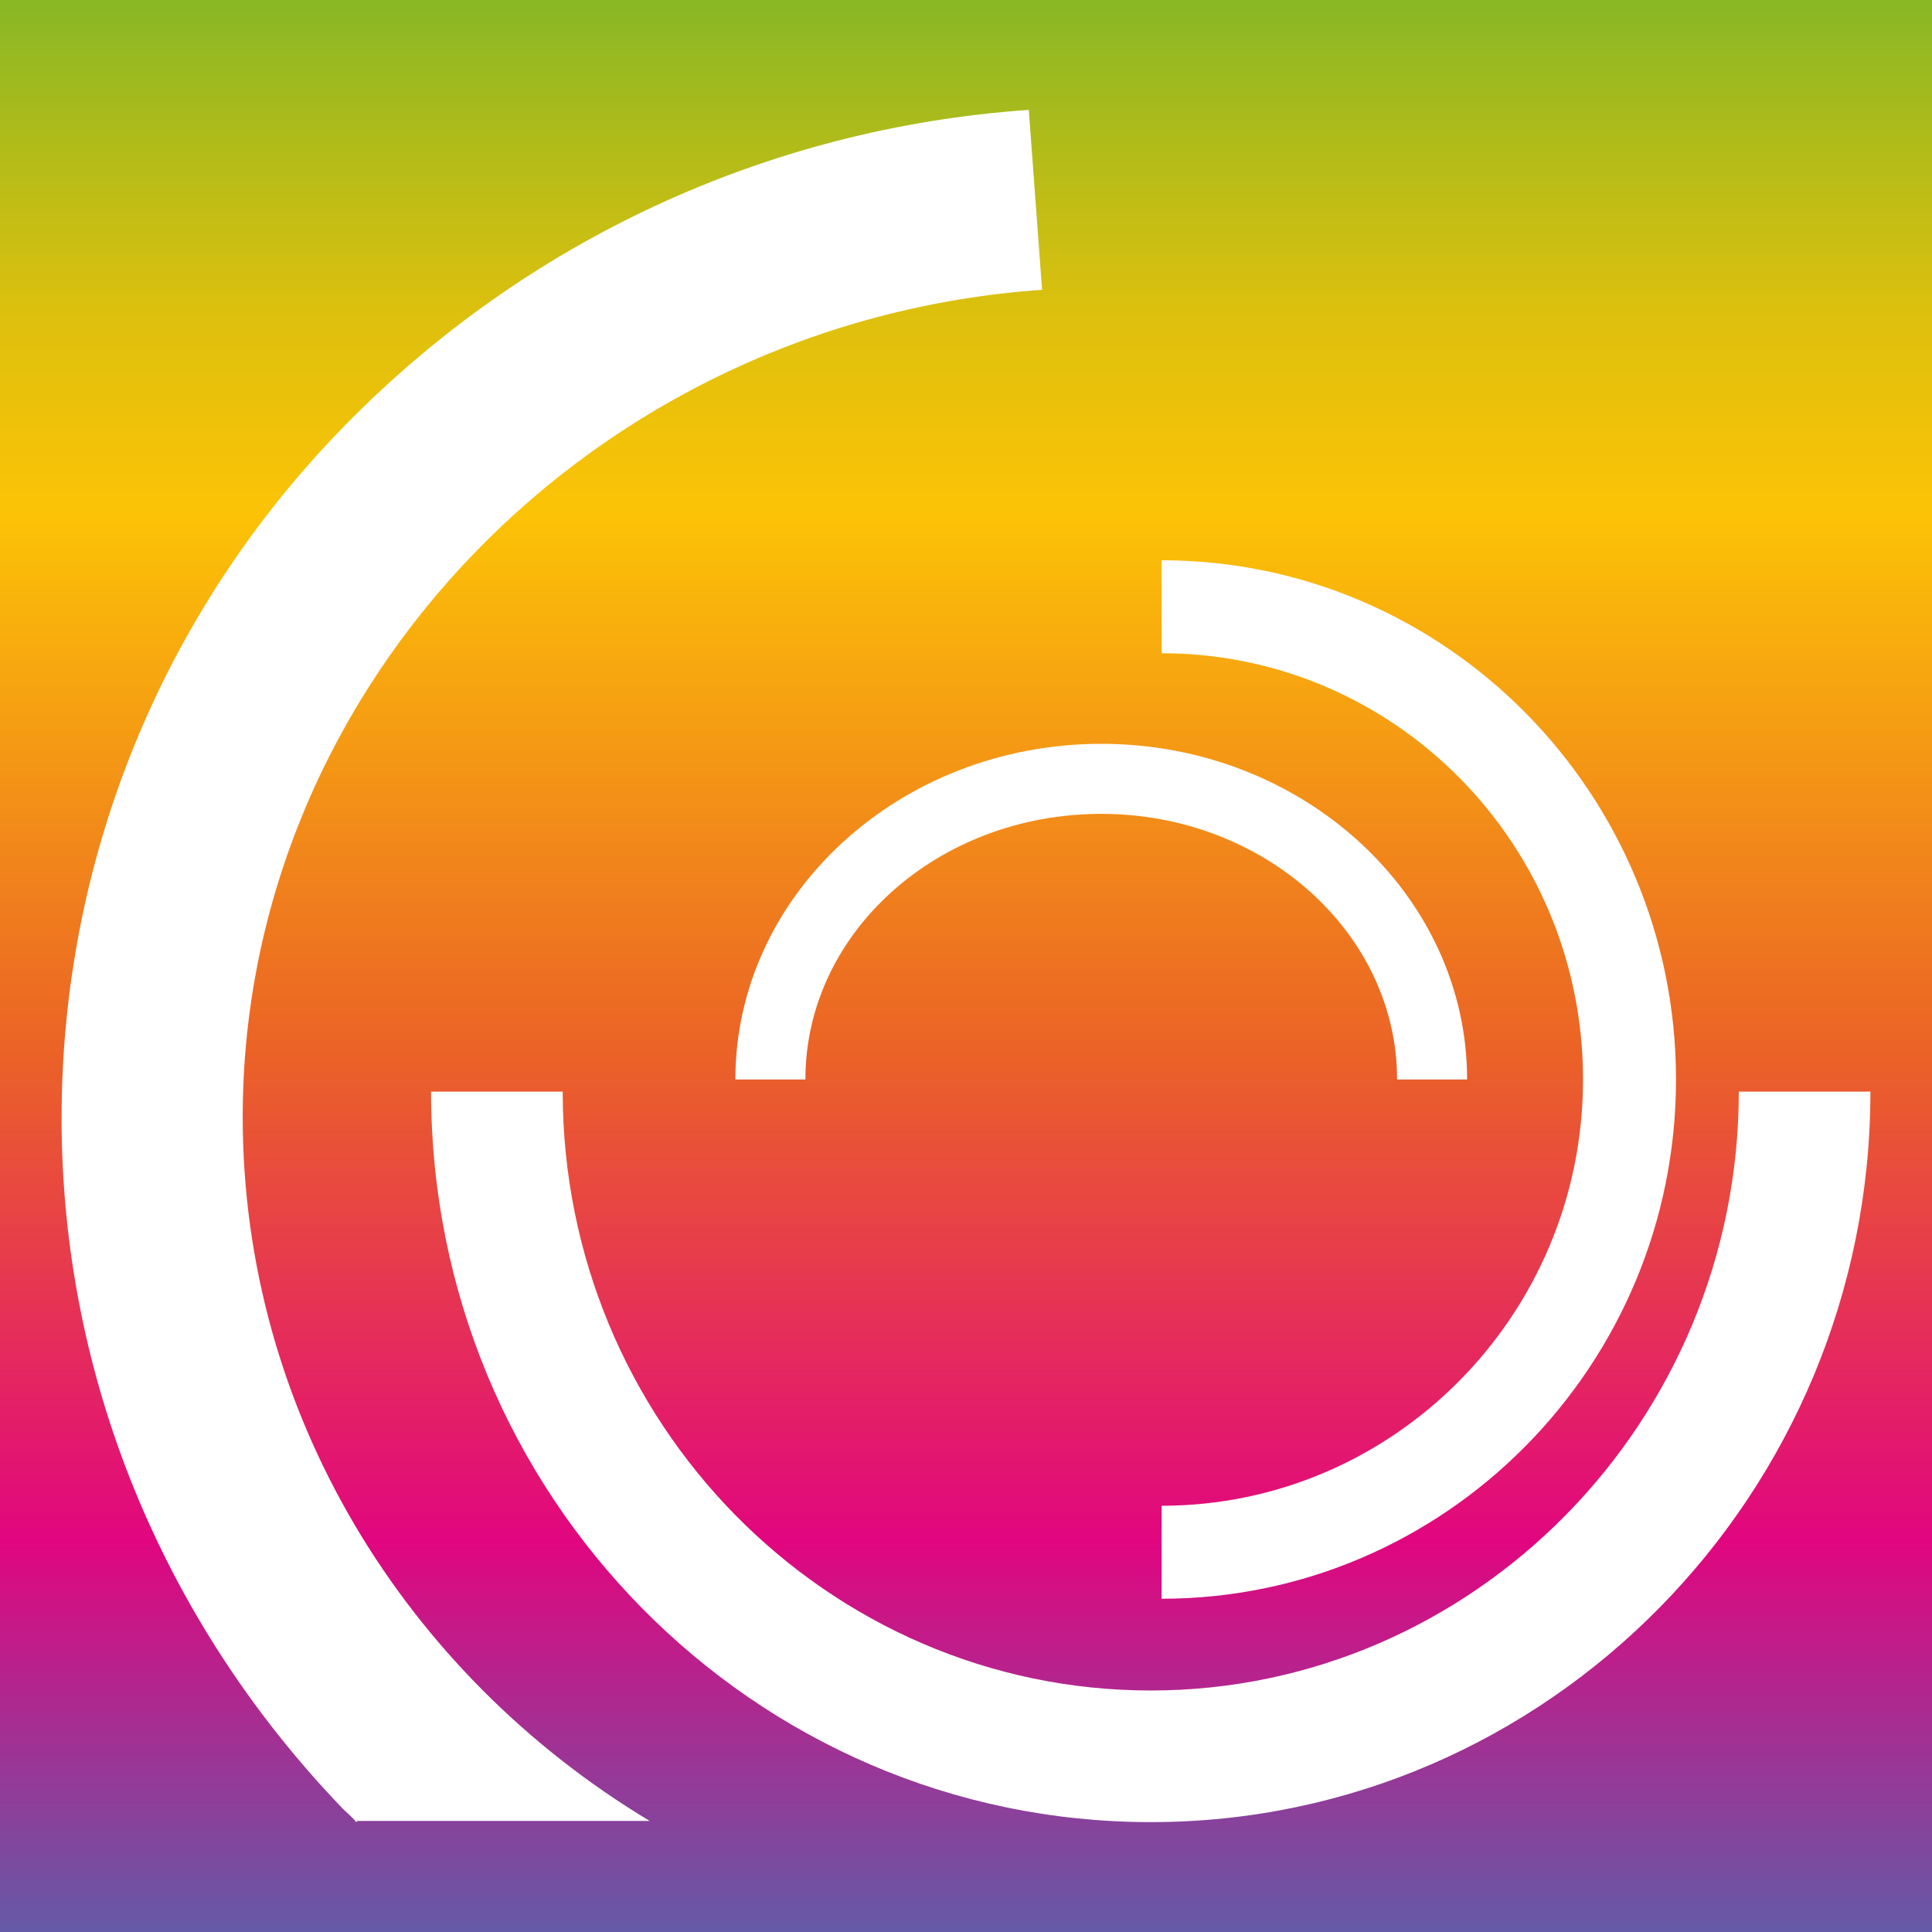
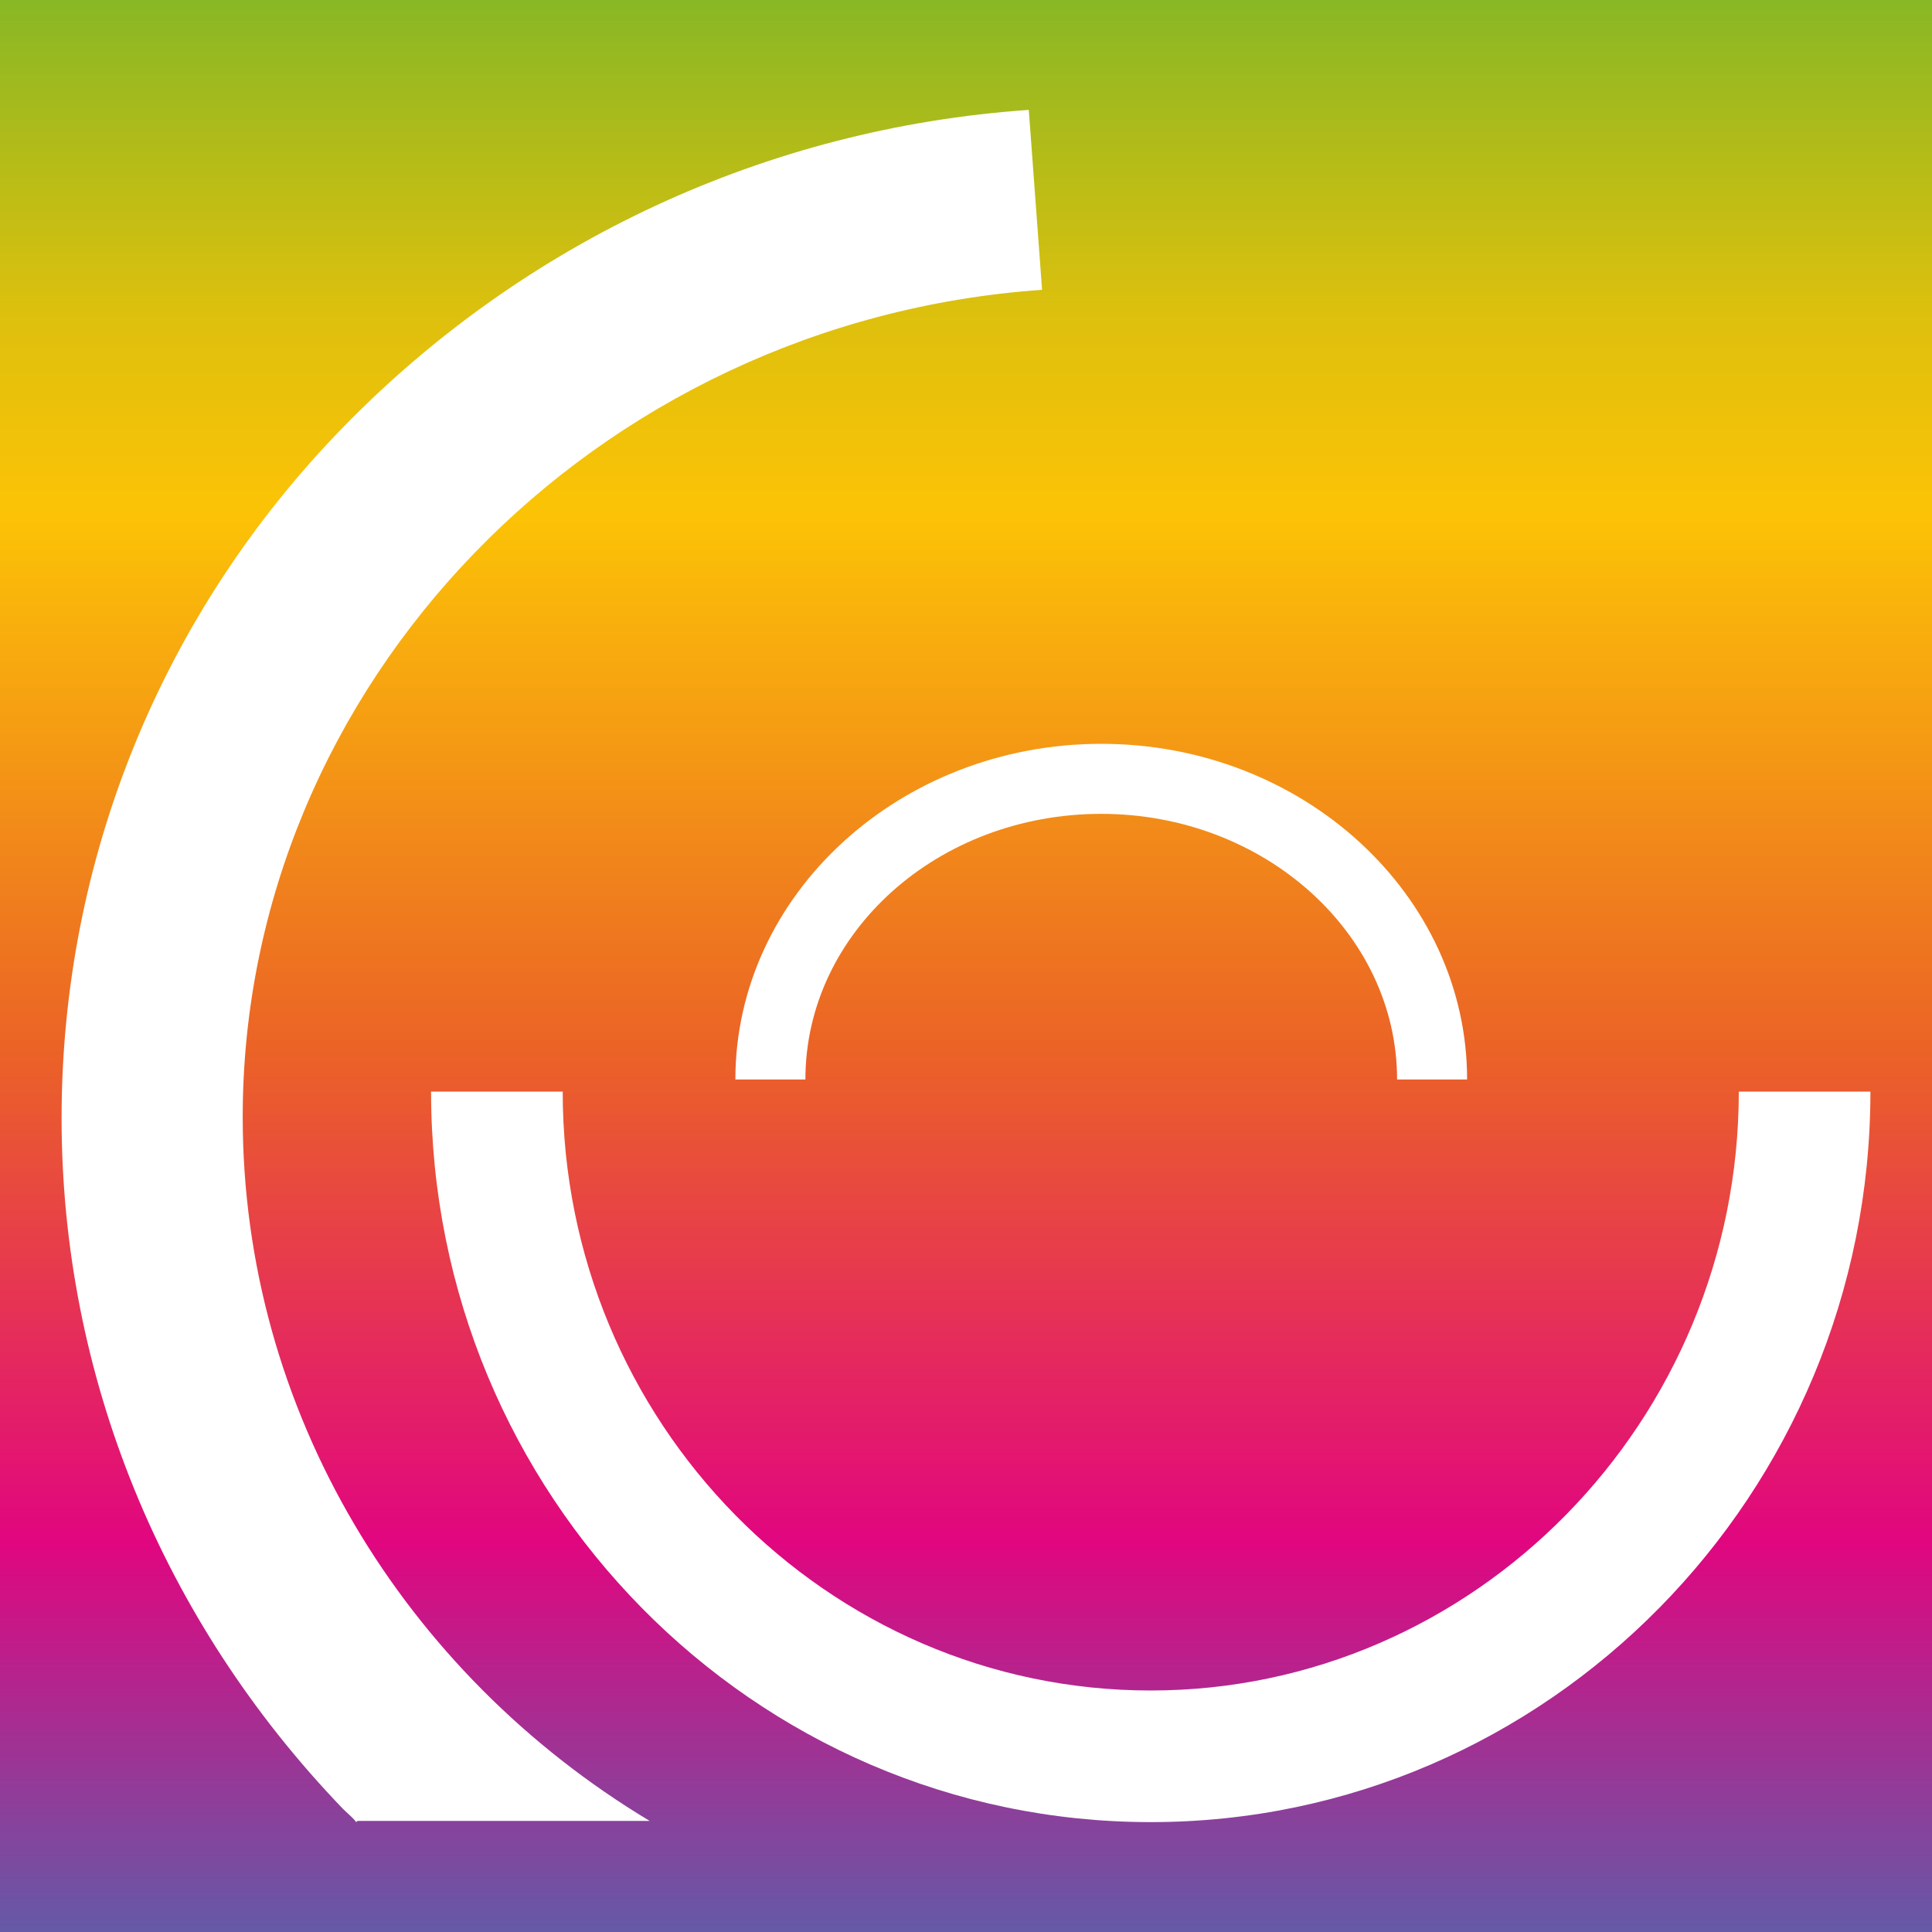
<svg xmlns="http://www.w3.org/2000/svg" id="Ebene_1" data-name="Ebene 1" viewBox="0 0 16 16">
  <rect x="0" y="0" width="16" height="16" fill="#333333" stroke="none" />
  <defs>
    <style>
      .cls-1 {
        fill: url(#Unbenannter_Verlauf_33);
      }

      .cls-2 {
        fill: #fff;
      }
    </style>
    <linearGradient id="Unbenannter_Verlauf_33" data-name="Unbenannter Verlauf 33" x1="167" y1="-98.5" x2="184" y2="-98.5" gradientTransform="translate(-167.5 106.5)" gradientUnits="userSpaceOnUse">
      <stop offset="0" stop-color="#78b72a" />
      <stop offset=".02" stop-color="#82b727" />
      <stop offset=".11" stop-color="#b6bc18" />
      <stop offset=".18" stop-color="#dcc00e" />
      <stop offset=".25" stop-color="#f3c208" />
      <stop offset=".28" stop-color="#fcc306" />
      <stop offset=".54" stop-color="#eb6326" />
      <stop offset=".78" stop-color="#e1067f" />
      <stop offset="1" stop-color="#5167ad" />
    </linearGradient>
  </defs>
  <rect class="cls-1" x="-.5" y="-1" width="17" height="18" transform="translate(16) rotate(90)" />
  <g>
-     <path class="cls-2" d="M9.62,13.24v-.77c1.92,0,3.49-1.58,3.49-3.53s-1.56-3.53-3.49-3.53v-.77c2.35,0,4.26,1.93,4.26,4.3s-1.91,4.3-4.26,4.3Z" />
    <path class="cls-2" d="M12.15,8.94h-.58c0-1.21-1.1-2.2-2.45-2.2s-2.45.98-2.45,2.2h-.58c0-1.53,1.36-2.78,3.03-2.78s3.03,1.25,3.03,2.78Z" />
    <path class="cls-2" d="M9.53,15.09c-3.29,0-5.96-2.71-5.96-6.05h1.09c0,2.74,2.19,4.96,4.87,4.96s4.87-2.23,4.87-4.96h1.09c0,3.33-2.67,6.05-5.96,6.05Z" />
    <path class="cls-2" d="M2.96,15.08h2.42c-2.03-1.22-3.37-3.39-3.37-5.83,0-3.58,2.91-6.59,6.62-6.85l-.11-1.49c-2.17.15-4.18,1.09-5.68,2.63-1.51,1.55-2.33,3.59-2.33,5.72s.83,4.16,2.33,5.72c.04.04.08.07.11.11Z" />
  </g>
</svg>